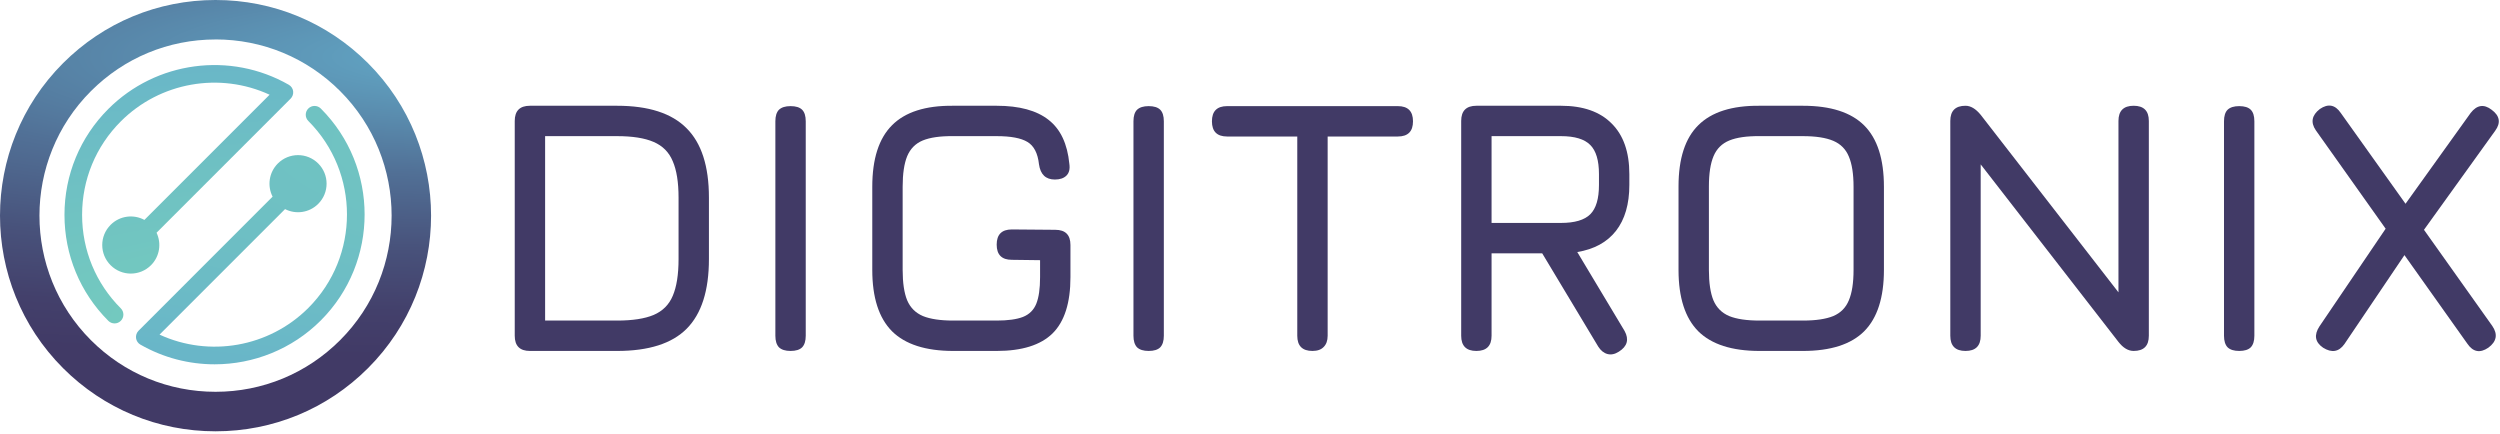
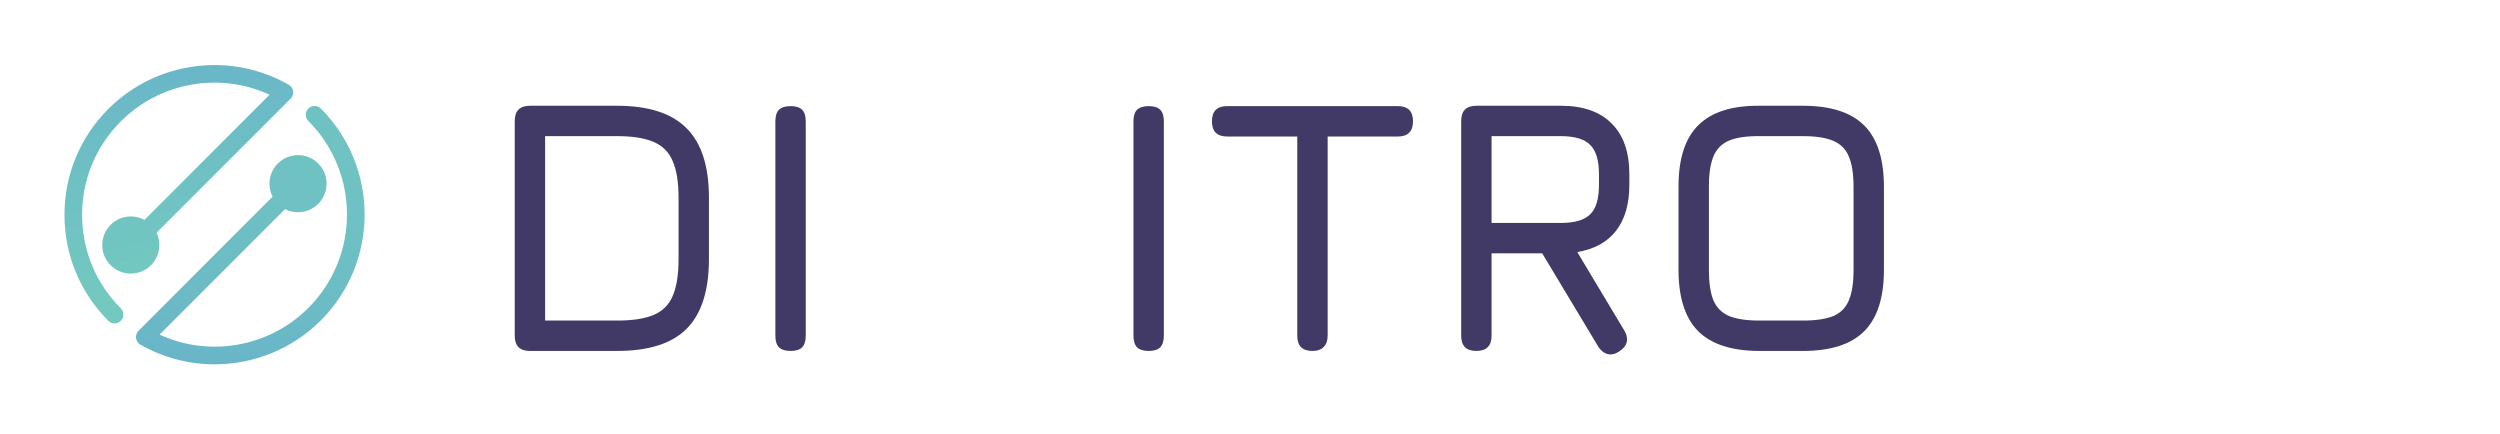
<svg xmlns="http://www.w3.org/2000/svg" width="634" height="110" viewBox="0 0 634 110" fill="none">
-   <path d="M54.66 109.38C40.05 109.38 26.32 103.69 15.99 93.36C-5.33 72.04 -5.33 37.34 15.99 16.02C26.32 5.69 40.05 0 54.66 0C69.27 0 83 5.69 93.33 16.02C114.65 37.34 114.65 72.04 93.33 93.36C83 103.69 69.27 109.38 54.66 109.38ZM54.66 10.01C42.73 10.01 31.51 14.66 23.07 23.1C5.65 40.52 5.65 68.86 23.07 86.28C31.51 94.72 42.73 99.36 54.66 99.36C66.59 99.36 77.81 94.71 86.25 86.27C103.67 68.85 103.67 40.51 86.25 23.09C77.81 14.65 66.59 10 54.66 10V10.01Z" fill="url(#paint0_radial_2868_109)" />
  <path d="M81.35 27.52C80.48 26.65 79.06 26.65 78.19 27.52C77.32 28.39 77.32 29.81 78.19 30.68C91.26 43.76 91.26 65.03 78.19 78.1C68.21 88.07 53.08 90.67 40.46 84.86L72.29 53.03C75.01 54.42 78.42 53.98 80.7 51.7C83.53 48.87 83.53 44.29 80.7 41.46C77.87 38.63 73.29 38.63 70.46 41.46C68.19 43.74 67.74 47.15 69.13 49.87L35.14 83.87C34.65 84.36 34.41 85.06 34.5 85.75C34.59 86.44 35 87.05 35.6 87.39C41.48 90.76 47.97 92.39 54.43 92.39C64.28 92.39 74.04 88.58 81.35 81.27C96.17 66.45 96.17 42.34 81.35 27.52Z" fill="url(#paint1_radial_2868_109)" />
  <path d="M74.35 23.15C74.26 22.46 73.85 21.85 73.24 21.5C58.4 13 39.59 15.52 27.48 27.62C20.3 34.8 16.35 44.34 16.35 54.49C16.35 64.64 20.3 74.19 27.48 81.37C27.92 81.81 28.49 82.02 29.06 82.02C29.63 82.02 30.2 81.8 30.64 81.36C31.51 80.49 31.51 79.07 30.64 78.2C24.31 71.87 20.82 63.45 20.82 54.49C20.82 45.53 24.31 37.11 30.64 30.78C40.62 20.8 55.75 18.21 68.37 24.02L36.62 55.77C33.88 54.28 30.37 54.69 28.05 57.02C25.22 59.85 25.22 64.43 28.05 67.26C30.88 70.09 35.46 70.09 38.29 67.26C40.52 65.03 40.98 61.71 39.7 59.02L73.7 25.02C74.19 24.53 74.43 23.83 74.34 23.14L74.35 23.15Z" fill="url(#paint2_radial_2868_109)" />
  <path d="M134.39 89C131.822 89 130.538 87.716 130.538 85.148V30.673C130.538 28.105 131.822 26.821 134.39 26.821H156.491C164.47 26.821 170.339 28.717 174.099 32.507C177.89 36.267 179.785 42.137 179.785 50.115V65.706C179.785 73.685 177.905 79.569 174.145 83.36C170.416 87.12 164.531 89 156.491 89H134.39ZM138.241 81.296H156.491C160.404 81.296 163.492 80.823 165.754 79.875C168.047 78.897 169.667 77.276 170.615 75.014C171.593 72.722 172.082 69.619 172.082 65.706V50.115C172.082 46.233 171.593 43.161 170.615 40.899C169.667 38.606 168.047 36.971 165.754 35.992C163.492 35.014 160.404 34.525 156.491 34.525H138.241V81.296Z" fill="#413A66" />
  <path d="M200.484 89C199.17 89 198.192 88.694 197.55 88.083C196.938 87.441 196.633 86.463 196.633 85.148V30.765C196.633 29.42 196.938 28.442 197.55 27.83C198.192 27.219 199.17 26.913 200.484 26.913C201.83 26.913 202.808 27.219 203.419 27.83C204.031 28.442 204.336 29.42 204.336 30.765V85.148C204.336 86.463 204.031 87.441 203.419 88.083C202.808 88.694 201.83 89 200.484 89Z" fill="#413A66" />
-   <path d="M241.753 89C234.752 89 229.571 87.334 226.208 84.002C222.876 80.639 221.21 75.458 221.21 68.457V47.364C221.21 40.303 222.876 35.106 226.208 31.774C229.54 28.411 234.691 26.76 241.661 26.821H252.758C258.505 26.821 262.892 28.014 265.918 30.398C268.944 32.752 270.702 36.481 271.191 41.587C271.375 42.87 271.13 43.849 270.458 44.521C269.785 45.194 268.807 45.53 267.523 45.53C265.2 45.53 263.855 44.246 263.488 41.678C263.182 38.866 262.204 36.971 260.553 35.992C258.933 35.014 256.334 34.525 252.758 34.525H241.661C238.421 34.494 235.868 34.861 234.003 35.625C232.169 36.39 230.855 37.719 230.06 39.615C229.296 41.48 228.913 44.063 228.913 47.364V68.457C228.913 71.728 229.296 74.296 230.06 76.161C230.855 78.025 232.184 79.355 234.049 80.15C235.914 80.914 238.482 81.296 241.753 81.296H252.758C255.601 81.296 257.817 80.991 259.407 80.379C261.027 79.737 262.158 78.622 262.8 77.032C263.442 75.442 263.763 73.195 263.763 70.291V65.981L256.61 65.889C254.042 65.889 252.758 64.605 252.758 62.038C252.758 59.47 254.042 58.186 256.61 58.186L267.615 58.278C270.183 58.278 271.466 59.561 271.466 62.129V70.291C271.466 76.803 269.953 81.556 266.927 84.552C263.9 87.517 259.177 89 252.758 89H241.753Z" fill="#413A66" />
  <path d="M291.298 89C289.983 89 289.005 88.694 288.363 88.083C287.752 87.441 287.446 86.463 287.446 85.148V30.765C287.446 29.42 287.752 28.442 288.363 27.83C289.005 27.219 289.983 26.913 291.298 26.913C292.643 26.913 293.621 27.219 294.232 27.83C294.844 28.442 295.15 29.42 295.15 30.765V85.148C295.15 86.463 294.844 87.441 294.232 88.083C293.621 88.694 292.643 89 291.298 89Z" fill="#413A66" />
  <path d="M332.841 89C331.557 89 330.594 88.679 329.952 88.037C329.31 87.395 328.989 86.432 328.989 85.148V34.617H311.198C309.914 34.617 308.951 34.296 308.309 33.654C307.667 33.012 307.346 32.049 307.346 30.765C307.346 29.481 307.667 28.518 308.309 27.876C308.951 27.234 309.914 26.913 311.198 26.913H354.485C355.768 26.913 356.731 27.234 357.373 27.876C358.015 28.518 358.336 29.481 358.336 30.765C358.336 32.049 358.015 33.012 357.373 33.654C356.731 34.296 355.768 34.617 354.485 34.617H336.693V85.148C336.693 86.371 336.357 87.319 335.684 87.991C335.042 88.664 334.095 89 332.841 89Z" fill="#413A66" />
  <path d="M410.542 89.183C409.534 89.825 408.571 90.024 407.654 89.779C406.736 89.535 405.957 88.908 405.315 87.9L391.1 64.239H378.261V85.148C378.261 87.716 376.977 89 374.409 89C371.841 89 370.557 87.716 370.557 85.148V30.673C370.557 28.105 371.841 26.821 374.409 26.821H395.869C401.463 26.821 405.743 28.319 408.708 31.315C411.704 34.28 413.202 38.56 413.202 44.154V46.906C413.202 51.766 412.071 55.648 409.809 58.553C407.547 61.426 404.276 63.215 399.996 63.918L412.01 83.956C413.171 86.096 412.682 87.838 410.542 89.183ZM378.261 56.535H395.869C399.354 56.535 401.83 55.801 403.297 54.334C404.765 52.867 405.498 50.391 405.498 46.906V44.154C405.498 40.7 404.765 38.239 403.297 36.772C401.83 35.274 399.354 34.525 395.869 34.525H378.261V56.535Z" fill="#413A66" />
  <path d="M446.217 89C439.217 89 434.035 87.334 430.672 84.002C427.34 80.639 425.674 75.458 425.674 68.457V47.272C425.674 40.211 427.356 35.029 430.718 31.728C434.081 28.396 439.247 26.76 446.217 26.821H457.222C464.253 26.821 469.435 28.487 472.767 31.82C476.099 35.152 477.765 40.333 477.765 47.364V68.457C477.765 75.458 476.099 80.639 472.767 84.002C469.435 87.334 464.253 89 457.222 89H446.217ZM446.217 81.296H457.222C460.493 81.296 463.061 80.914 464.926 80.15C466.791 79.355 468.105 78.025 468.869 76.161C469.664 74.296 470.061 71.728 470.061 68.457V47.364C470.061 44.124 469.664 41.571 468.869 39.706C468.105 37.842 466.791 36.512 464.926 35.717C463.061 34.922 460.493 34.525 457.222 34.525H446.217C442.977 34.494 440.424 34.861 438.559 35.625C436.695 36.39 435.365 37.704 434.57 39.569C433.775 41.434 433.378 44.002 433.378 47.272V68.457C433.378 71.728 433.76 74.296 434.524 76.161C435.319 78.025 436.649 79.355 438.514 80.15C440.378 80.914 442.946 81.296 446.217 81.296Z" fill="#413A66" />
-   <path d="M498.449 89C495.881 89 494.597 87.716 494.597 85.148V30.673C494.597 28.105 495.881 26.821 498.449 26.821C499.763 26.821 501.047 27.586 502.301 29.114L539.168 76.619H537.242V30.673C537.242 28.105 538.526 26.821 541.094 26.821C543.661 26.821 544.945 28.105 544.945 30.673V85.148C544.945 87.716 543.661 89 541.094 89C539.718 89 538.434 88.236 537.242 86.707L500.375 39.202H502.301V85.148C502.301 87.716 501.017 89 498.449 89Z" fill="#413A66" />
-   <path d="M567.858 89C566.543 89 565.565 88.694 564.923 88.083C564.312 87.441 564.006 86.463 564.006 85.148V30.765C564.006 29.42 564.312 28.442 564.923 27.83C565.565 27.219 566.543 26.913 567.858 26.913C569.203 26.913 570.181 27.219 570.792 27.83C571.404 28.442 571.709 29.42 571.709 30.765V85.148C571.709 86.463 571.404 87.441 570.792 88.083C570.181 88.694 569.203 89 567.858 89Z" fill="#413A66" />
-   <path d="M589.133 88.175C587.085 86.768 586.78 84.965 588.216 82.764L604.999 58.002L587.299 33.057C585.924 31.04 586.26 29.236 588.308 27.647C590.417 26.21 592.19 26.546 593.627 28.655L610.043 51.675L626.551 28.655C628.14 26.607 629.913 26.332 631.87 27.83C633.948 29.359 634.254 31.132 632.787 33.149L614.72 58.278L632.053 82.672C633.49 84.781 633.154 86.616 631.044 88.175C628.935 89.611 627.162 89.275 625.725 87.166L609.768 64.697L594.544 87.257C593.138 89.245 591.334 89.55 589.133 88.175Z" fill="#413A66" />
  <defs>
    <radialGradient id="paint0_radial_2868_109" cx="0" cy="0" r="1" gradientUnits="userSpaceOnUse" gradientTransform="translate(133.788 14.37) scale(442.174 76.28)">
      <stop stop-color="#65AFCD" />
      <stop offset="0.12" stop-color="#5E9ABA" />
      <stop offset="0.39" stop-color="#517096" />
      <stop offset="0.64" stop-color="#48527B" />
      <stop offset="0.85" stop-color="#43406B" />
      <stop offset="1" stop-color="#413A66" />
    </radialGradient>
    <radialGradient id="paint1_radial_2868_109" cx="0" cy="0" r="1" gradientUnits="userSpaceOnUse" gradientTransform="translate(354.081 36.312) scale(698.904 106.755)">
      <stop stop-color="#7DDAB7" />
      <stop offset="0.33" stop-color="#71C5C1" />
      <stop offset="0.71" stop-color="#68B4C9" />
      <stop offset="1" stop-color="#65AFCD" />
    </radialGradient>
    <radialGradient id="paint2_radial_2868_109" cx="0" cy="0" r="1" gradientUnits="userSpaceOnUse" gradientTransform="translate(222.963 81.752) scale(708.762 108.306)">
      <stop stop-color="#7DDAB7" />
      <stop offset="0.33" stop-color="#71C5C1" />
      <stop offset="0.71" stop-color="#68B4C9" />
      <stop offset="1" stop-color="#65AFCD" />
    </radialGradient>
  </defs>
</svg>